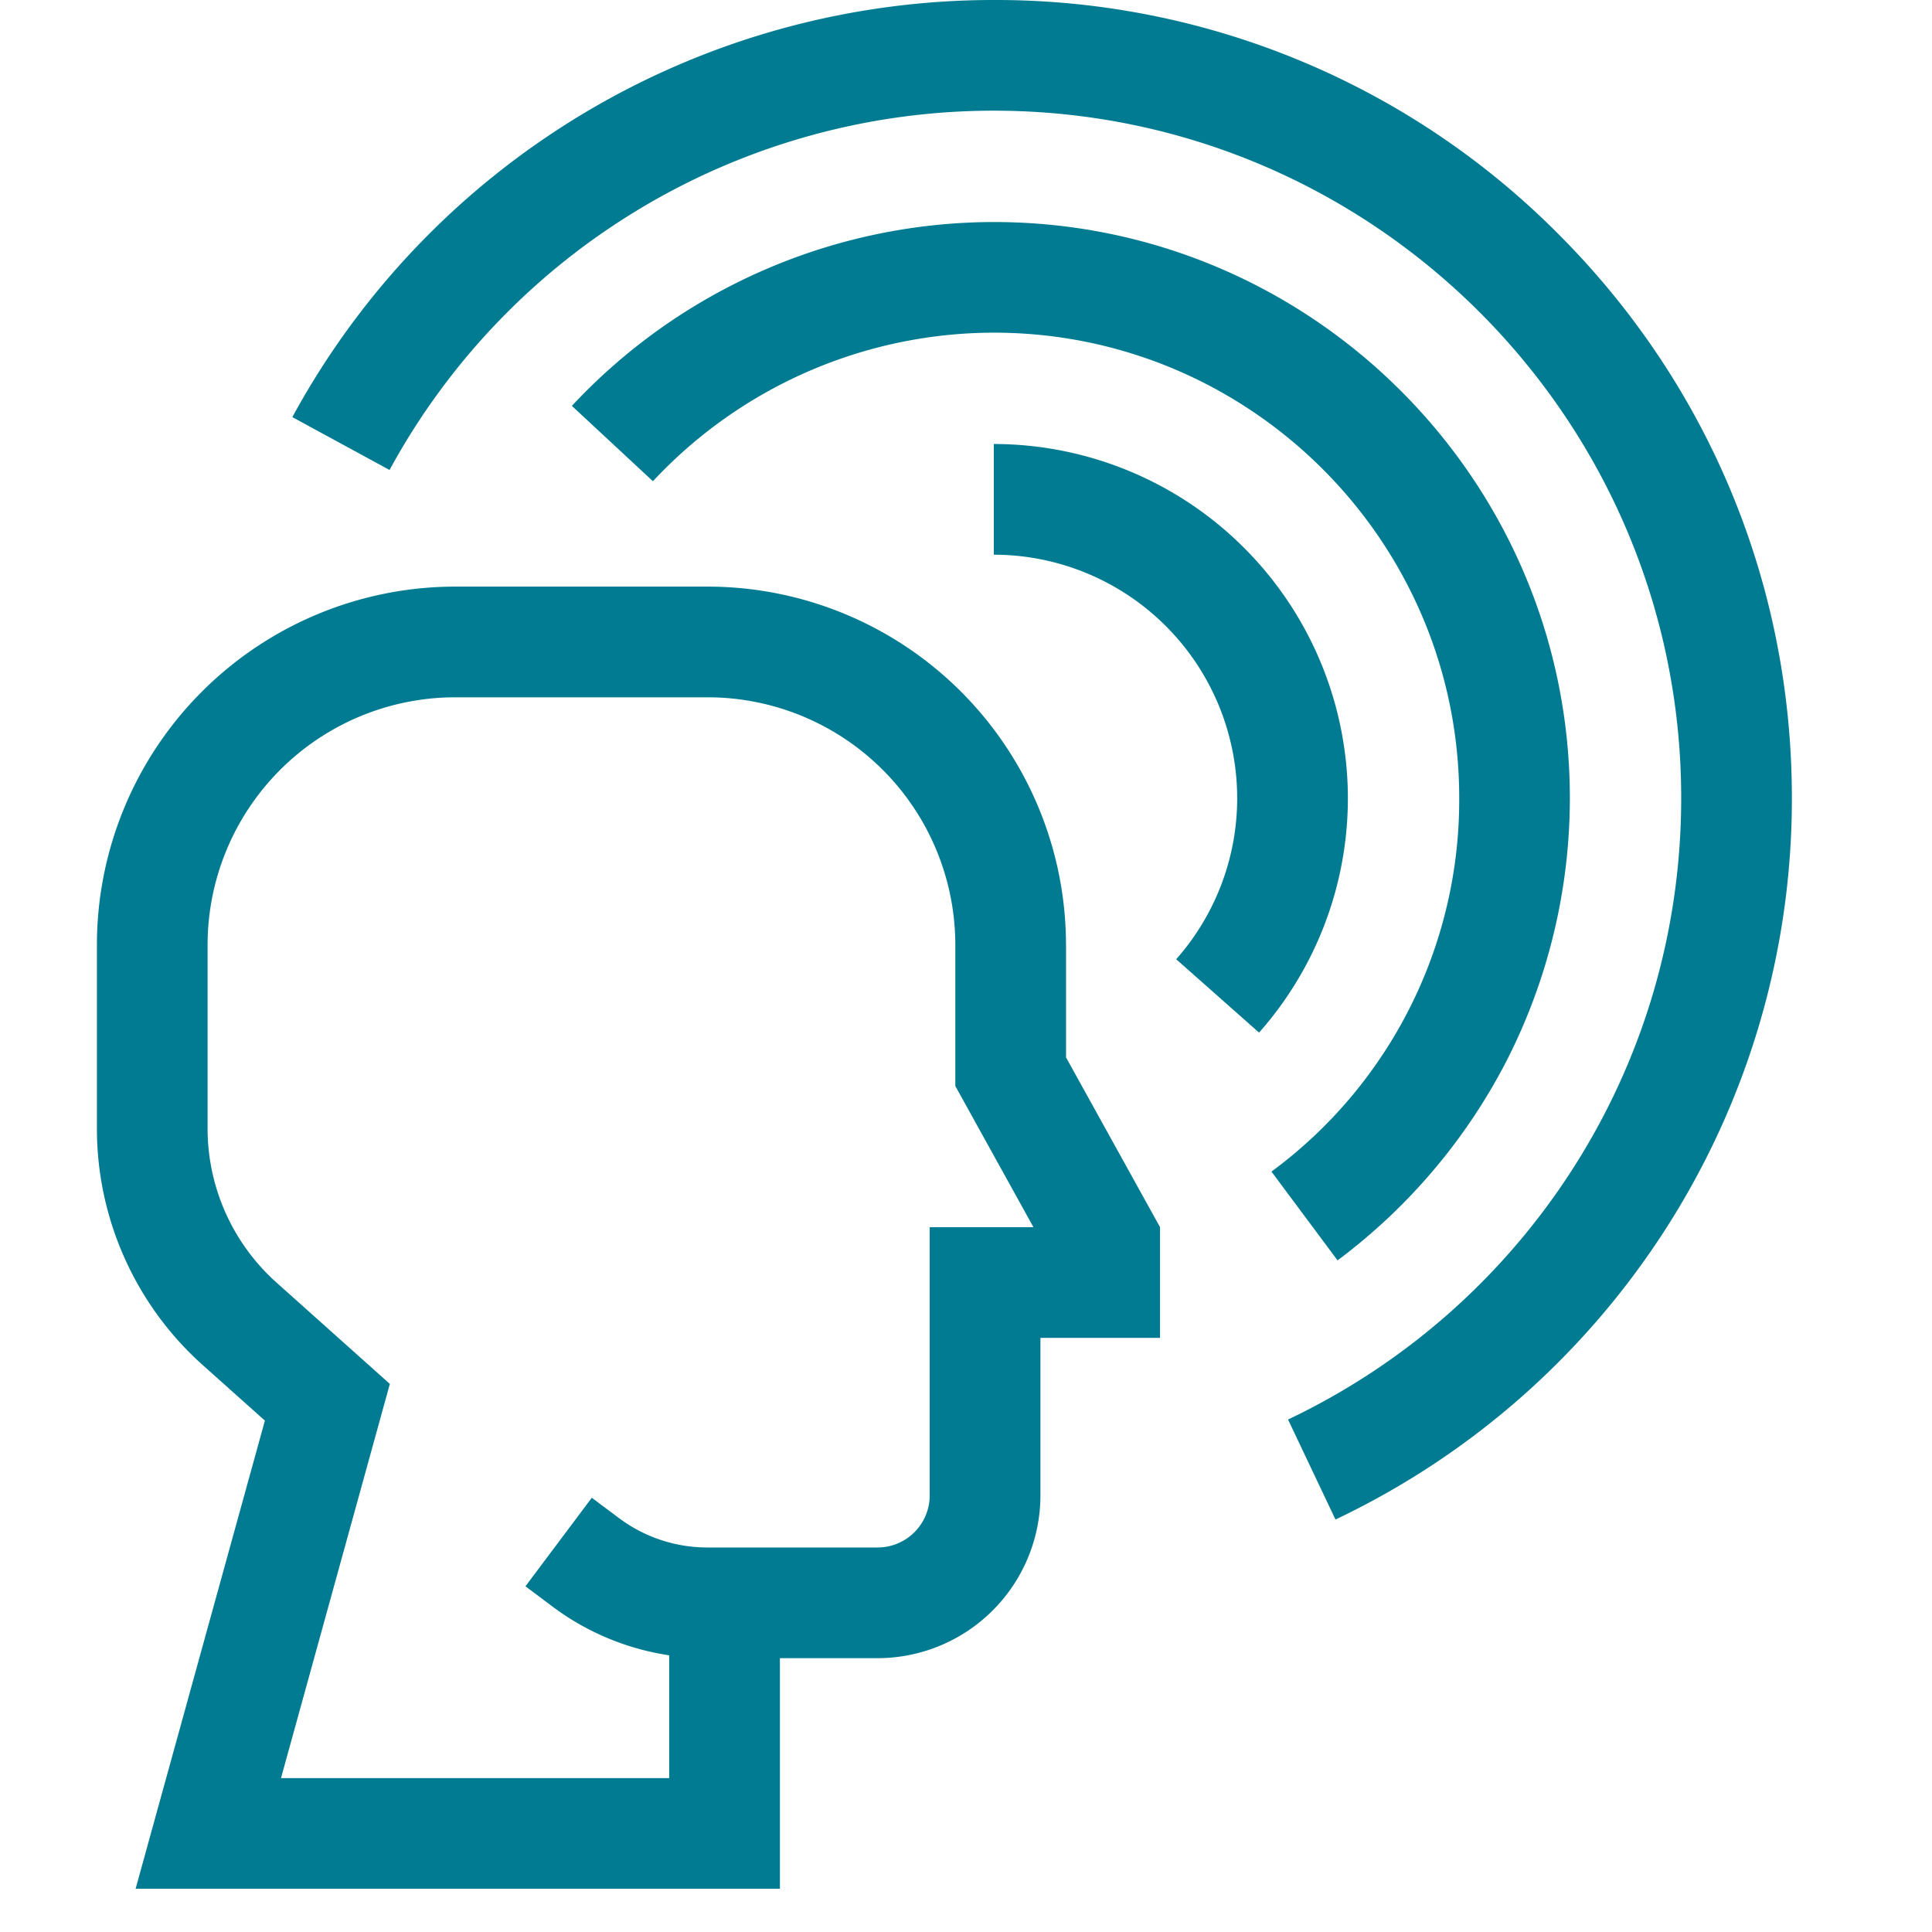
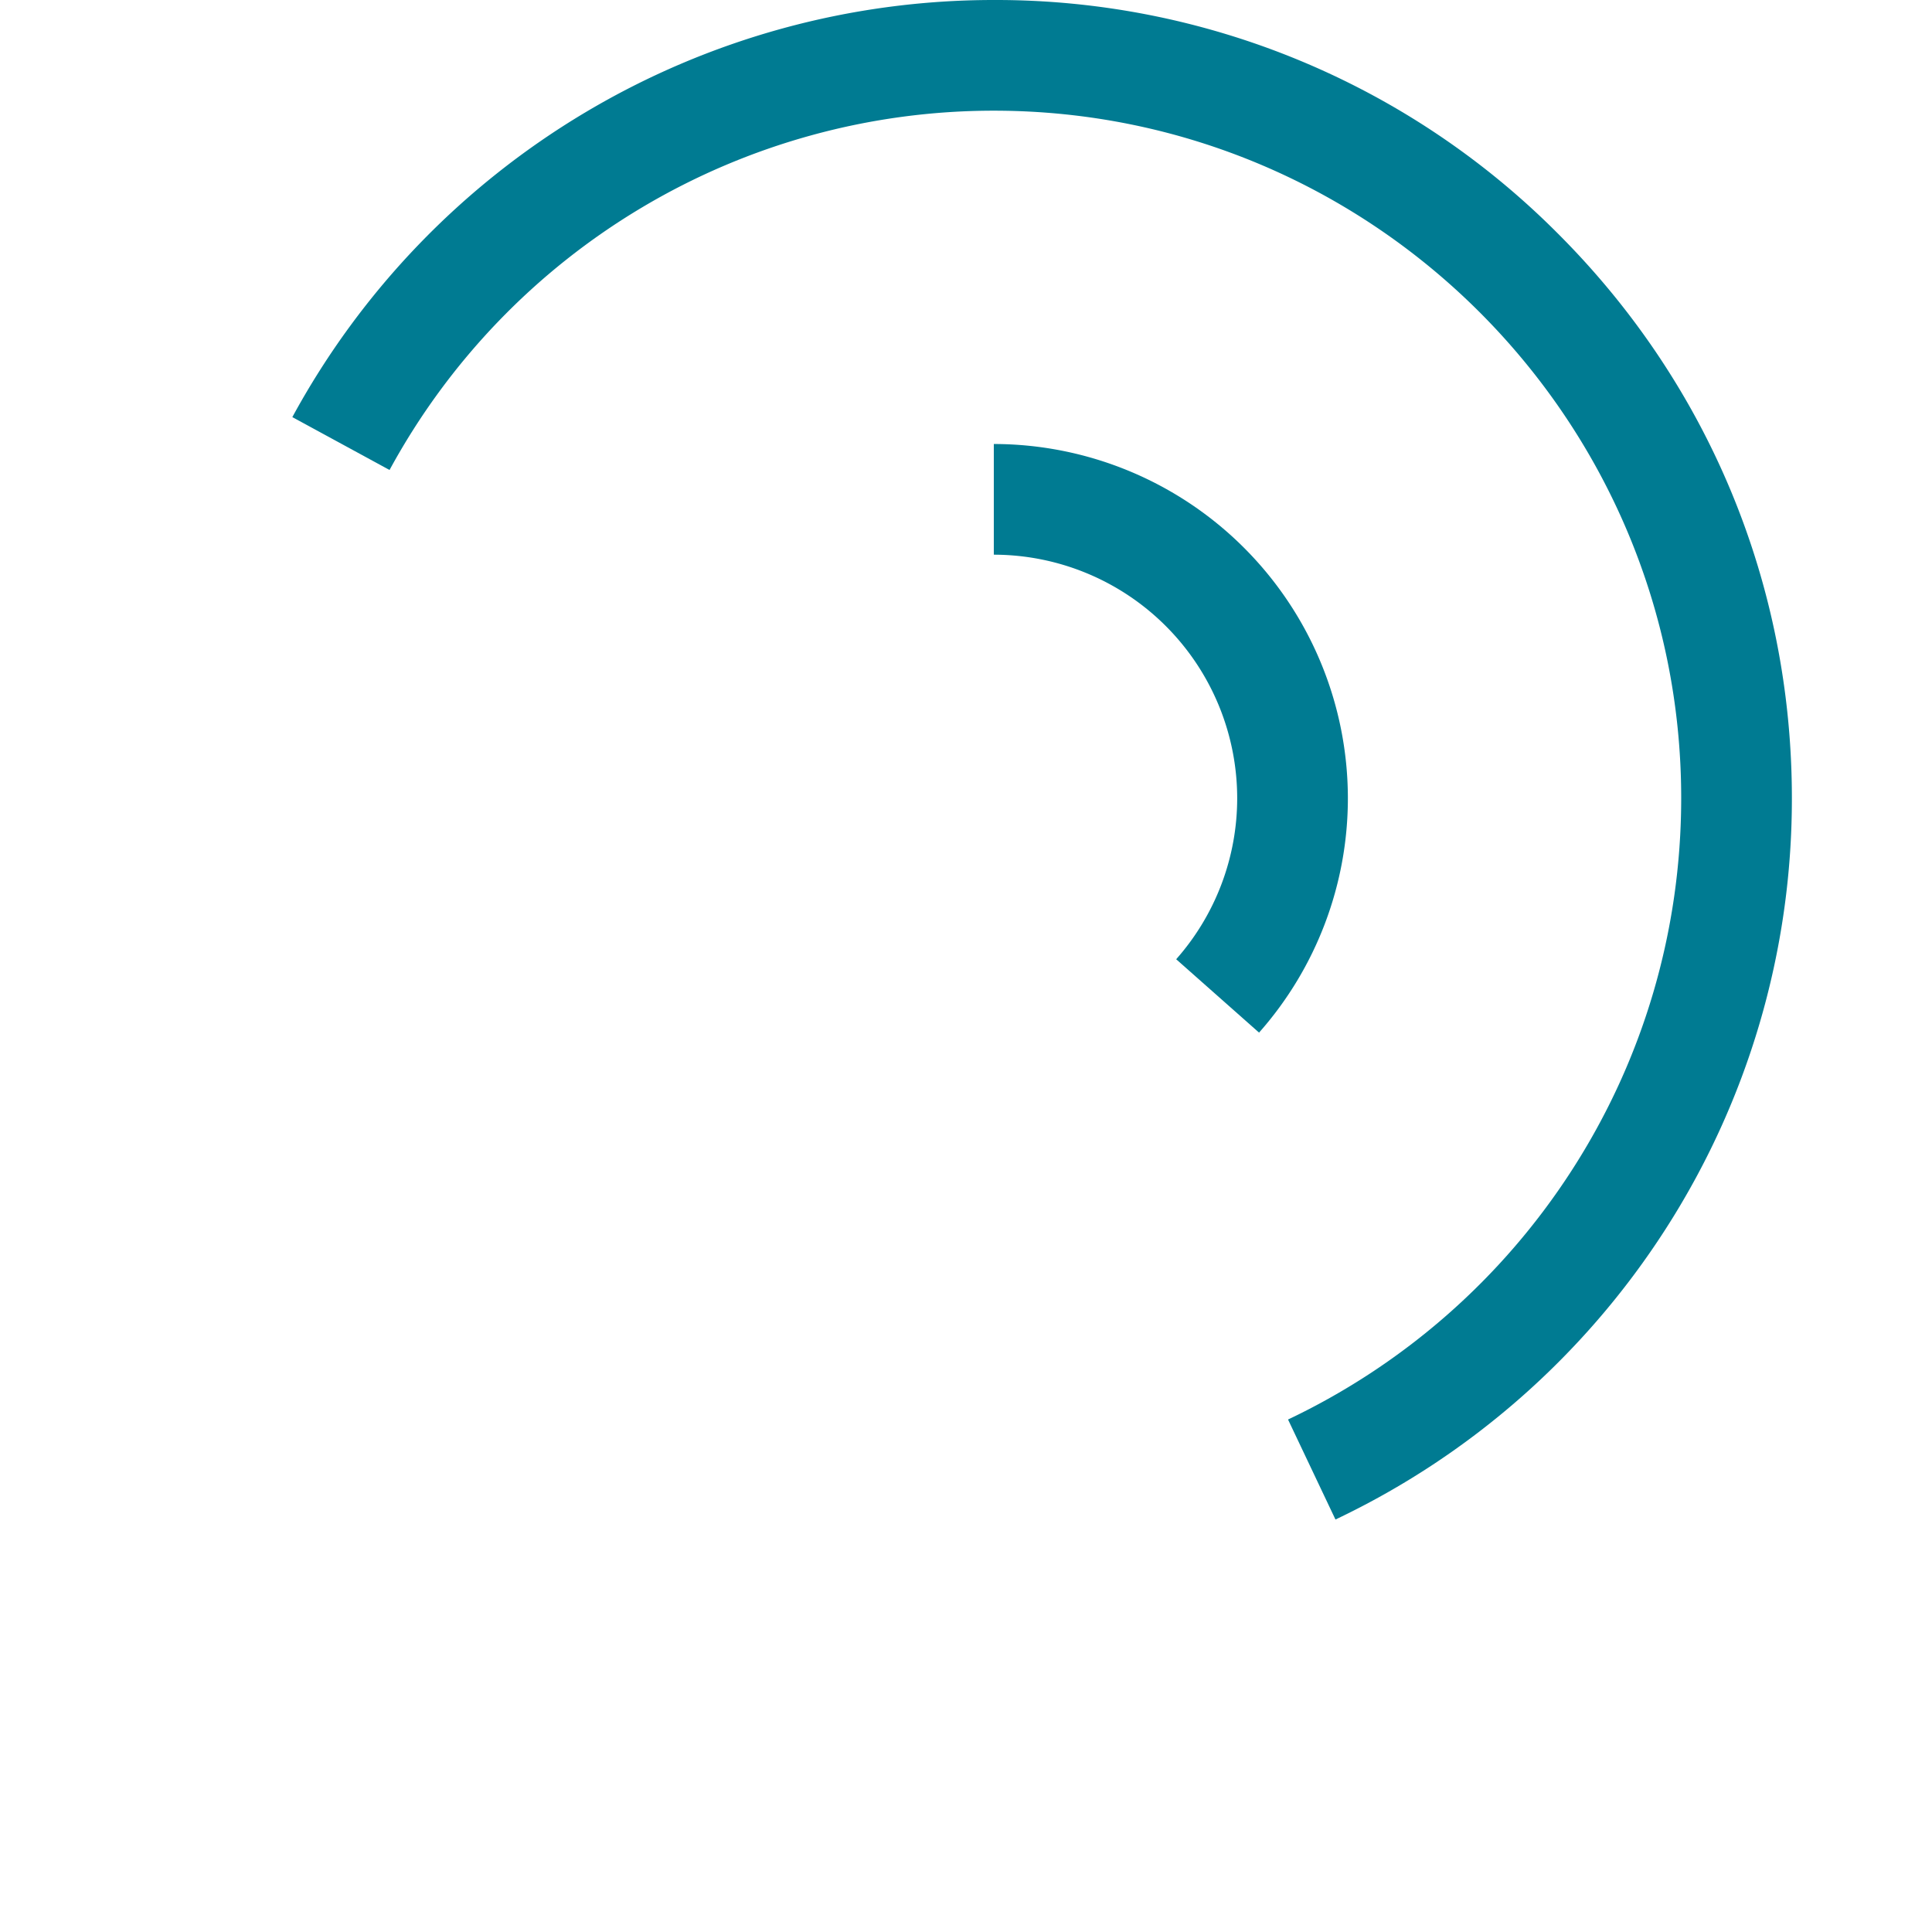
<svg xmlns="http://www.w3.org/2000/svg" width="38" height="38" viewBox="0 0 38 38" fill="none">
  <g clip-path="url(#clip0_1078_2390)" fill="#007B92">
    <path d="M19.547 8.733v2.177a4.793 4.793 0 014.787 4.787 4.78 4.78 0 01-1.2 3.17l1.63 1.443a6.956 6.956 0 001.747-4.613 6.972 6.972 0 00-6.964-6.964z" />
-     <path d="M29.632 20.866a11.365 11.365 0 001.245-5.169c0-6.247-5.082-11.33-11.33-11.33a11.37 11.37 0 00-8.299 3.616l1.594 1.482a9.186 9.186 0 016.705-2.922c5.047 0 9.154 4.107 9.154 9.154a9.08 9.08 0 01-3.693 7.347l1.3 1.746a11.43 11.43 0 003.324-3.924z" />
    <path d="M30.646 4.598A15.594 15.594 0 0019.546 0 15.7 15.7 0 005.75 8.204l1.912 1.04a13.524 13.524 0 0111.885-7.067c7.455 0 13.52 6.065 13.52 13.52 0 2.609-.744 5.14-2.151 7.32a13.554 13.554 0 01-5.582 4.903l.933 1.967a15.728 15.728 0 006.478-5.689 15.643 15.643 0 002.499-8.5c0-4.194-1.633-8.136-4.598-11.1z" />
-     <path d="M20.967 18.582a7.052 7.052 0 00-7.045-7.044H8.951a7.052 7.052 0 00-7.045 7.044v3.616c0 1.773.758 3.468 2.08 4.65l1.224 1.094-2.543 9.208H15.34v-4.536h1.922a3.205 3.205 0 003.202-3.201v-3.099h2.352v-2.178l-1.848-3.337v-2.217zm-2.681 5.555v5.276c0 .565-.46 1.024-1.025 1.024h-3.356a2.896 2.896 0 01-1.726-.575l-.539-.403-1.305 1.741.539.404c.67.502 1.462.83 2.288.954v2.415H5.527l2.141-7.753-2.231-1.995a4.065 4.065 0 01-1.354-3.027v-3.616a4.873 4.873 0 014.867-4.867h4.972a4.873 4.873 0 014.868 4.867v2.779l1.537 2.777h-2.041z" />
  </g>
  <defs>
    <clipPath id="clip0_1078_2390">
      <rect width="37.15" height="37.15" fill="#fff" />
    </clipPath>
  </defs>
</svg>